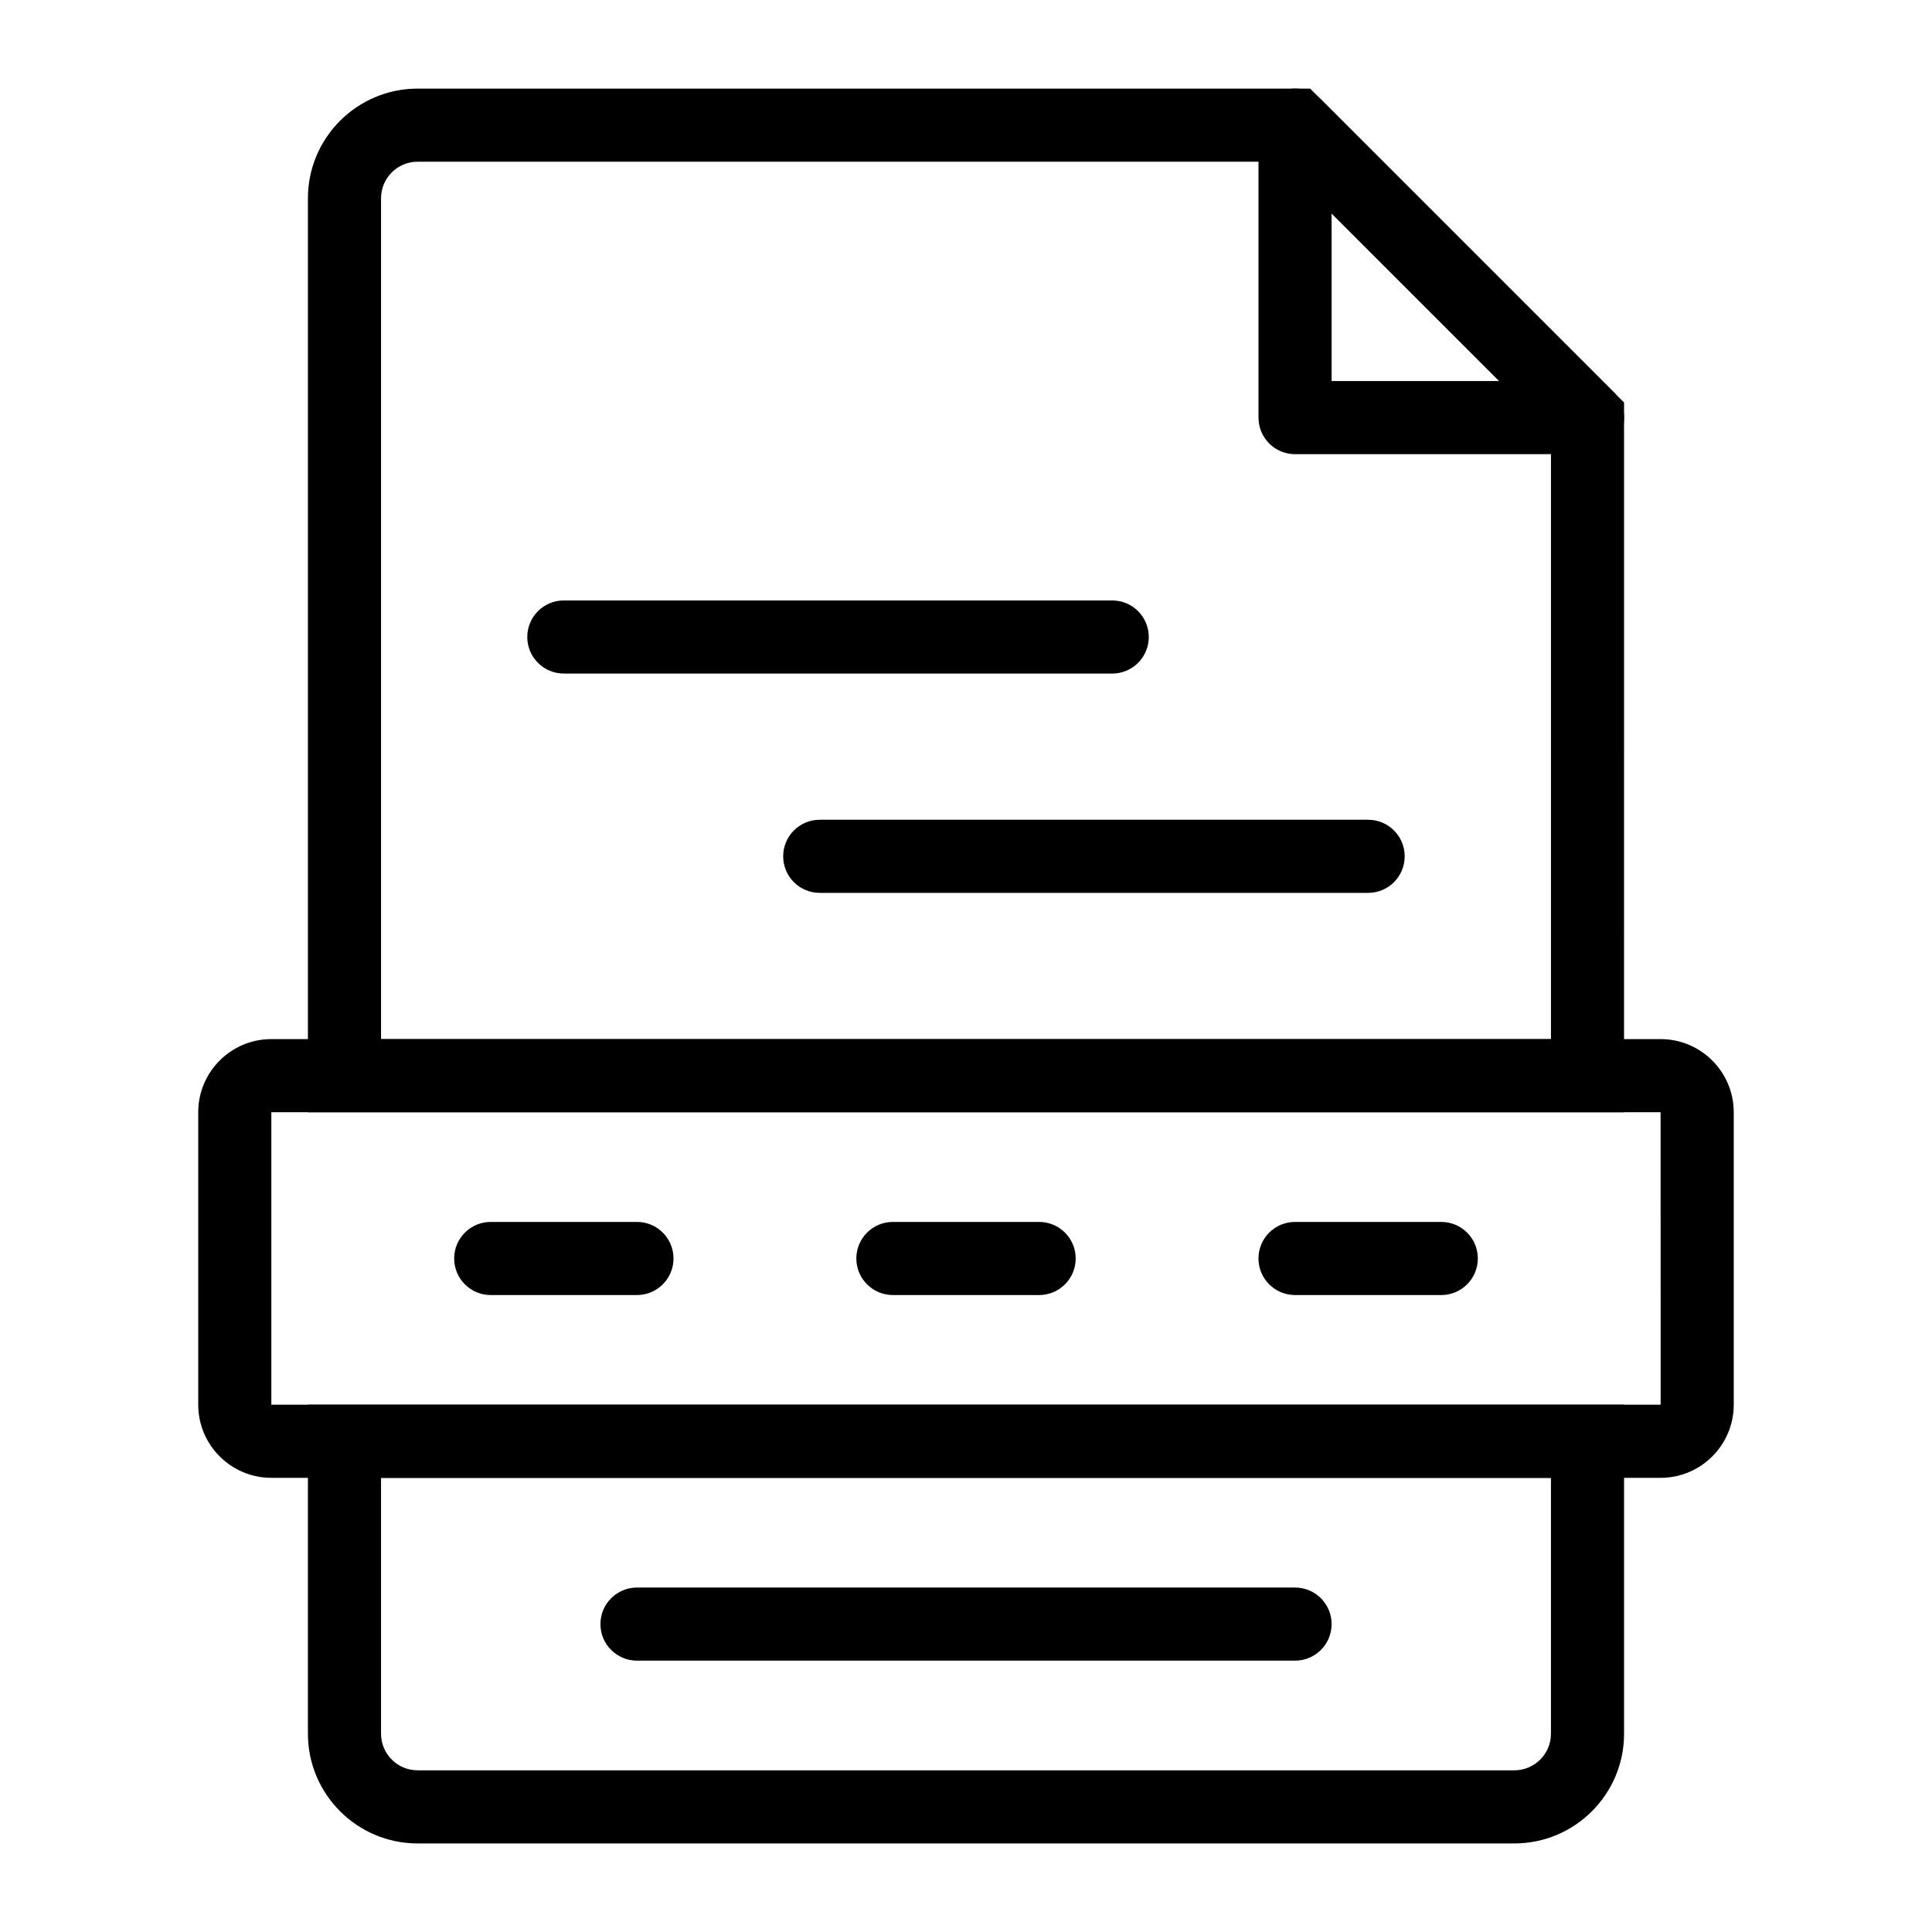
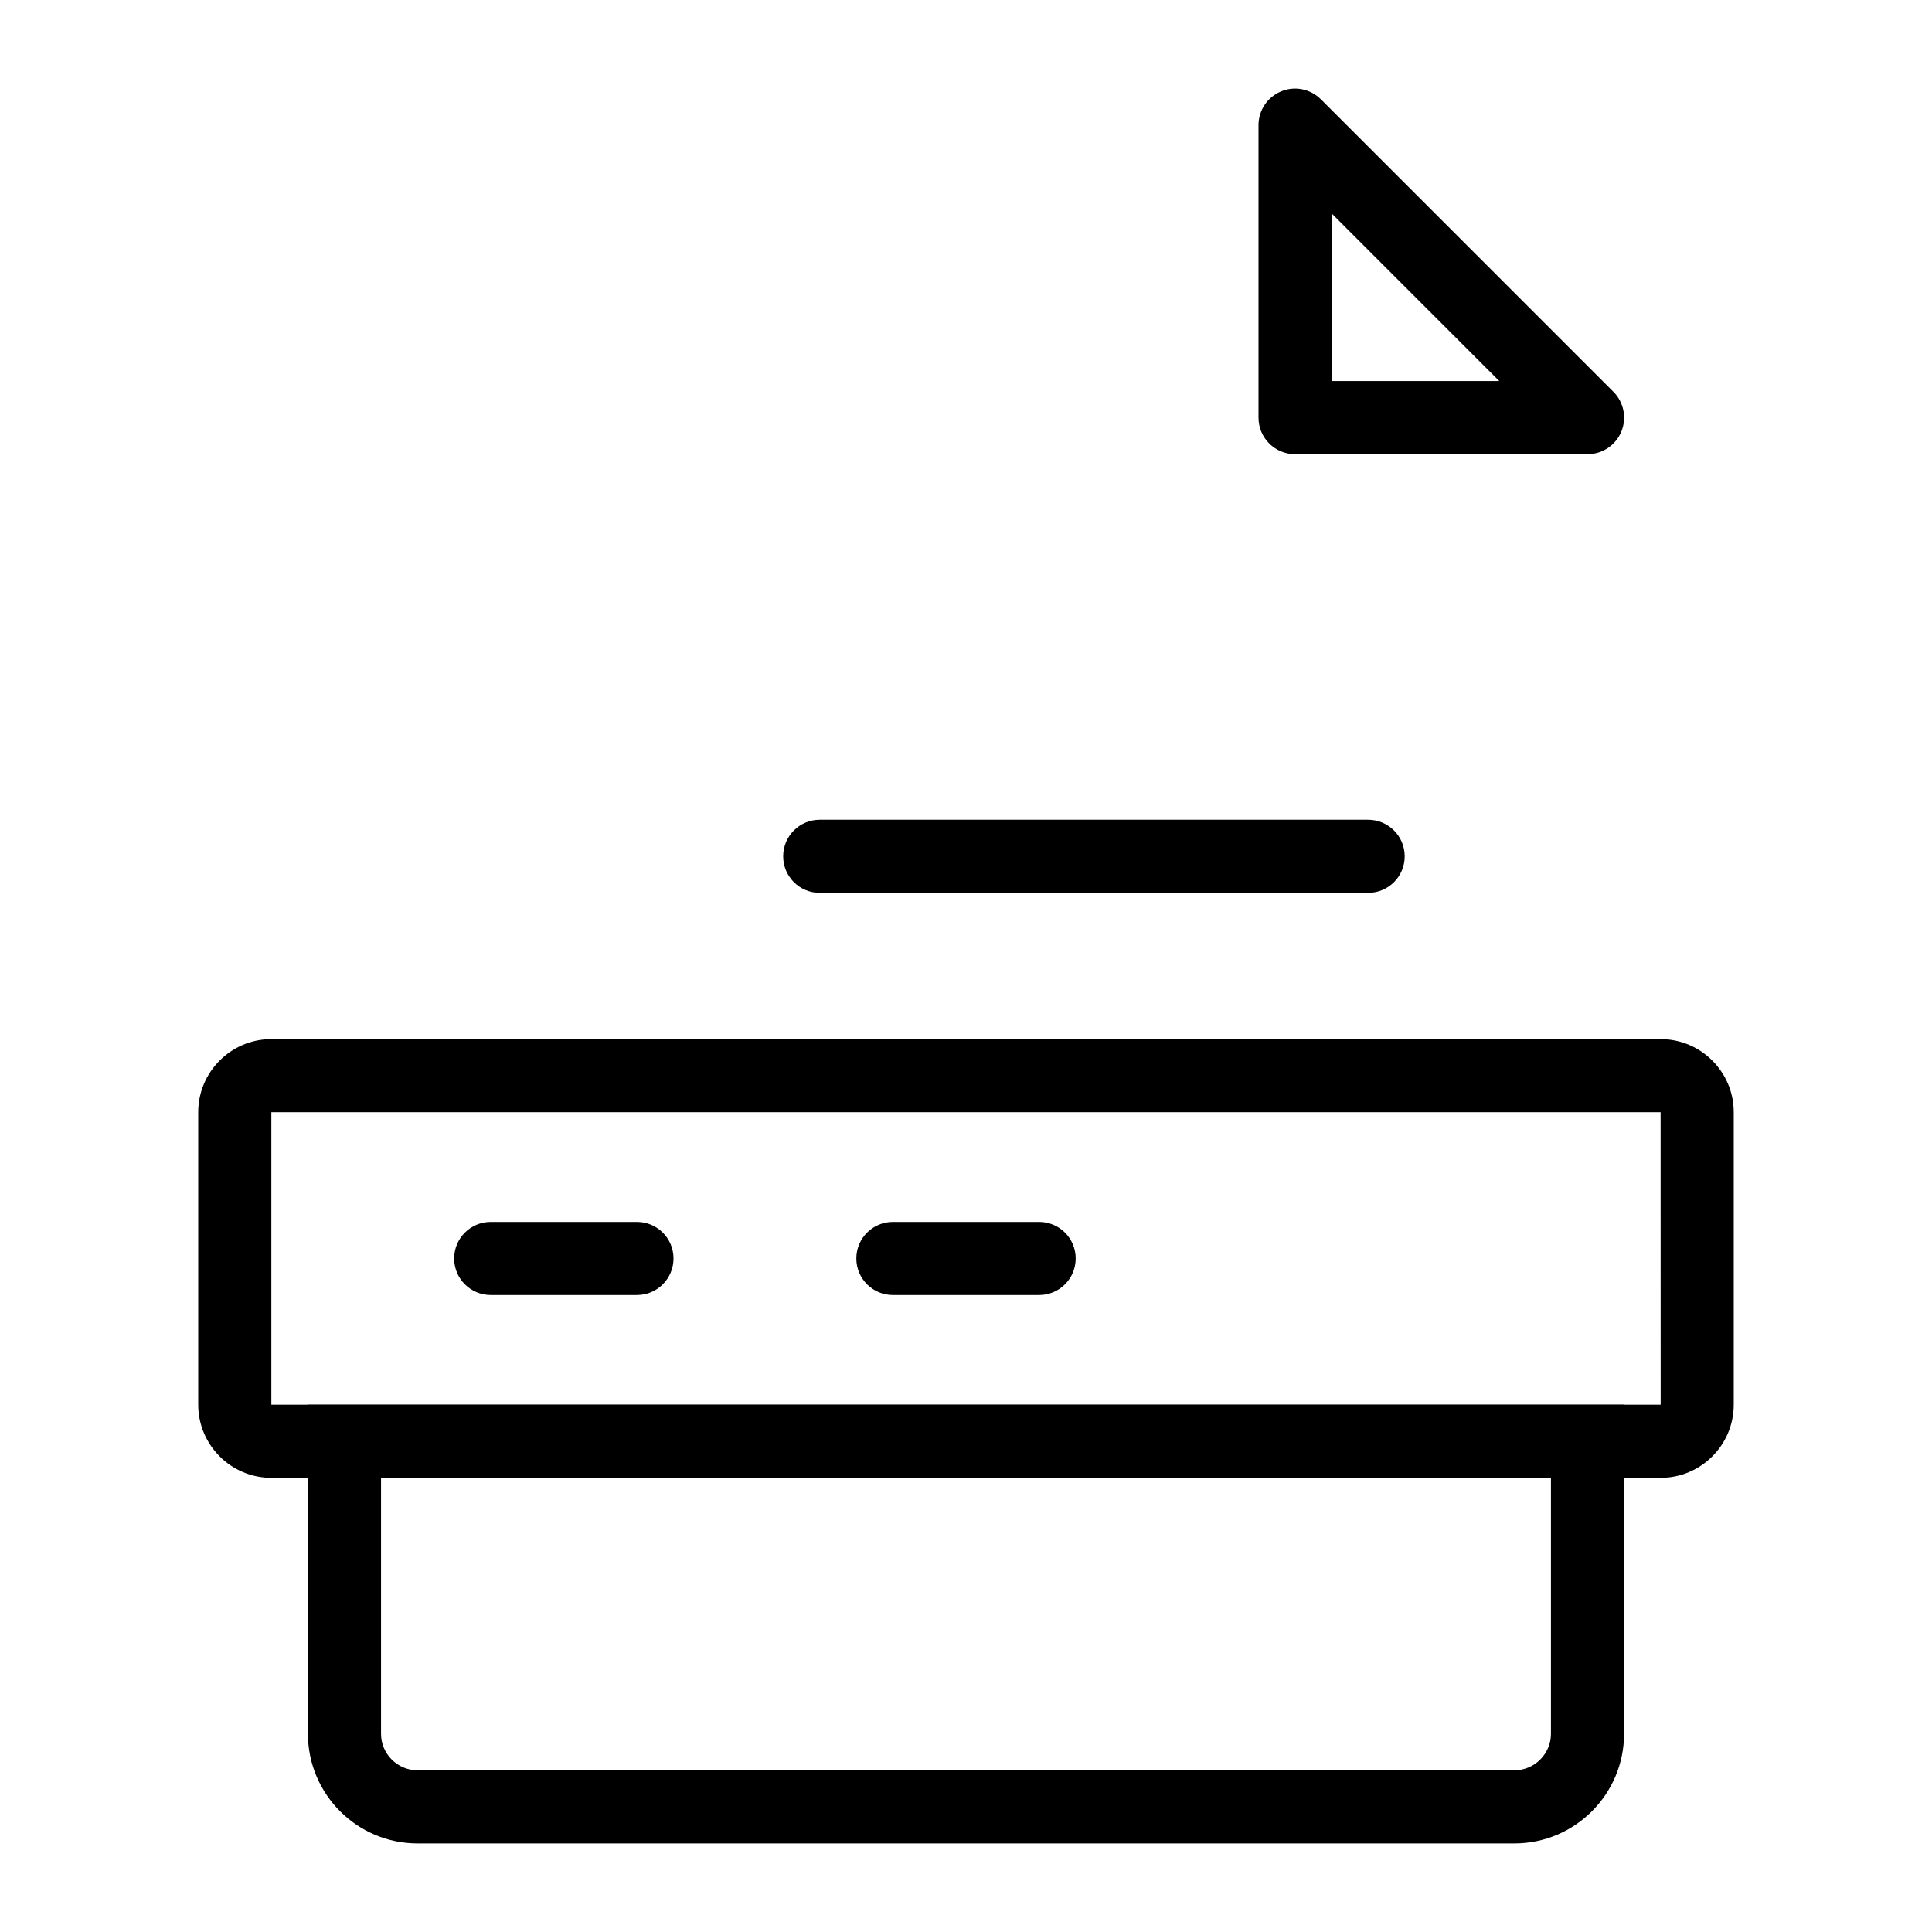
<svg xmlns="http://www.w3.org/2000/svg" fill="#000000" width="800px" height="800px" version="1.1" viewBox="144 144 512 512">
  <g>
    <path d="m564.71 264.36h-77.508c-5.352 0-9.688-4.332-9.688-9.688v-77.508c0-3.918 2.359-7.457 5.981-8.949 3.613-1.523 7.781-0.672 10.559 2.102l77.508 77.508c2.773 2.773 3.602 6.934 2.102 10.559-1.504 3.621-5.039 5.977-8.953 5.977zm-67.82-19.379h44.43l-44.43-44.43z" />
    <path d="m584.08 535.64h-368.17c-10.688 0-19.379-8.695-19.379-19.379v-77.508c0-10.684 8.691-19.379 19.379-19.379h368.17c10.688 0 19.379 8.695 19.379 19.379v77.508c0 10.684-8.691 19.379-19.379 19.379zm-368.17-96.887v77.508h368.18l-0.016-77.508z" />
-     <path d="m574.39 438.76h-348.79v-242.21c0-16.027 13.039-29.066 29.066-29.066h236.54l83.188 83.188zm-329.41-19.375h310.04v-160.7l-71.832-71.832h-228.52c-5.34 0-9.688 4.344-9.688 9.688z" />
    <path d="m545.33 632.53h-290.66c-16.027 0-29.066-13.039-29.066-29.066v-87.199h348.79v87.199c0 16.027-13.039 29.066-29.066 29.066zm-300.35-96.887v67.82c0 5.348 4.348 9.688 9.688 9.688h290.66c5.34 0 9.688-4.344 9.688-9.688v-67.82z" />
    <path d="m419.38 487.2h-38.754c-5.352 0-9.688-4.332-9.688-9.688s4.34-9.688 9.688-9.688h38.754c5.352 0 9.688 4.332 9.688 9.688 0 5.352-4.336 9.688-9.688 9.688z" />
    <path d="m312.8 487.2h-38.754c-5.352 0-9.688-4.332-9.688-9.688s4.34-9.688 9.688-9.688h38.754c5.352 0 9.688 4.332 9.688 9.688 0 5.352-4.336 9.688-9.688 9.688z" />
-     <path d="m525.95 487.2h-38.754c-5.352 0-9.688-4.332-9.688-9.688s4.34-9.688 9.688-9.688h38.754c5.352 0 9.688 4.332 9.688 9.688 0.004 5.352-4.336 9.688-9.688 9.688z" />
-     <path d="m438.75 322.5h-145.33c-5.352 0-9.688-4.332-9.688-9.688 0-5.356 4.34-9.688 9.688-9.688h145.33c5.352 0 9.688 4.332 9.688 9.688 0.004 5.352-4.332 9.688-9.684 9.688z" />
    <path d="m506.57 380.62h-145.33c-5.352 0-9.688-4.332-9.688-9.688s4.34-9.688 9.688-9.688h145.33c5.352 0 9.688 4.332 9.688 9.688 0.004 5.356-4.332 9.688-9.684 9.688z" />
-     <path d="m487.2 584.09h-174.39c-5.352 0-9.688-4.332-9.688-9.688 0-5.356 4.34-9.688 9.688-9.688h174.39c5.352 0 9.688 4.332 9.688 9.688 0.004 5.352-4.336 9.688-9.688 9.688z" />
  </g>
</svg>